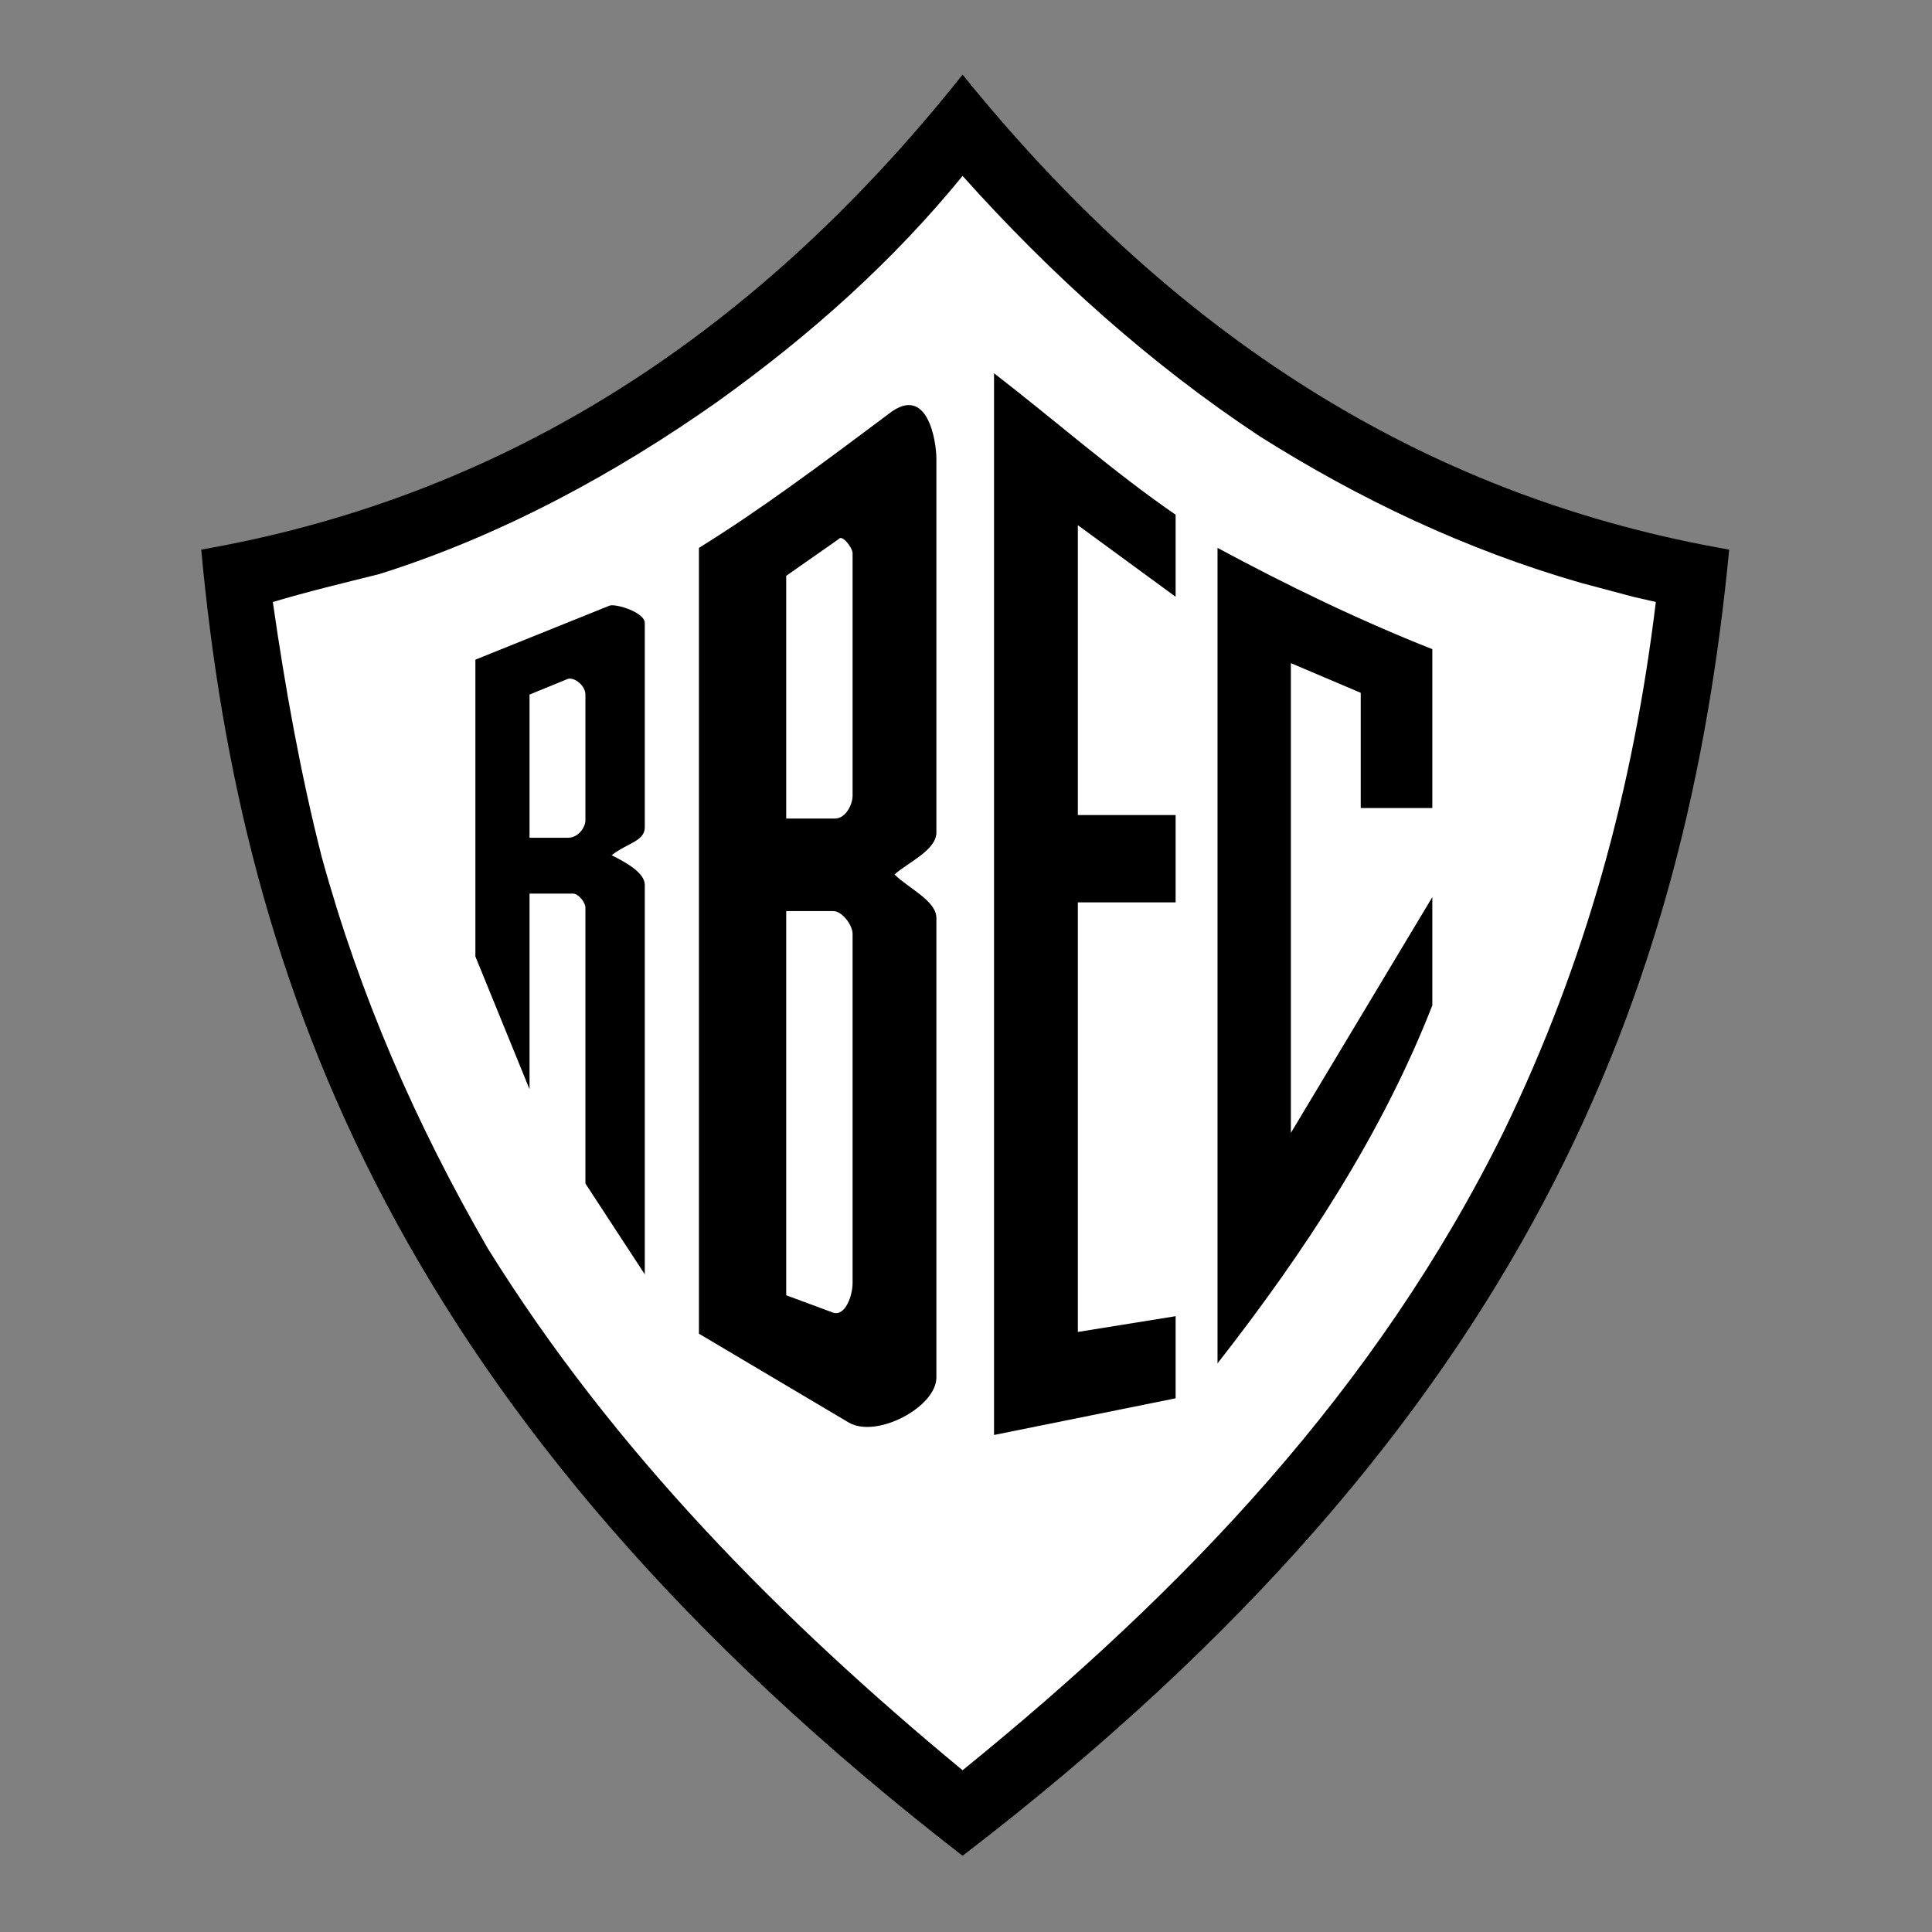
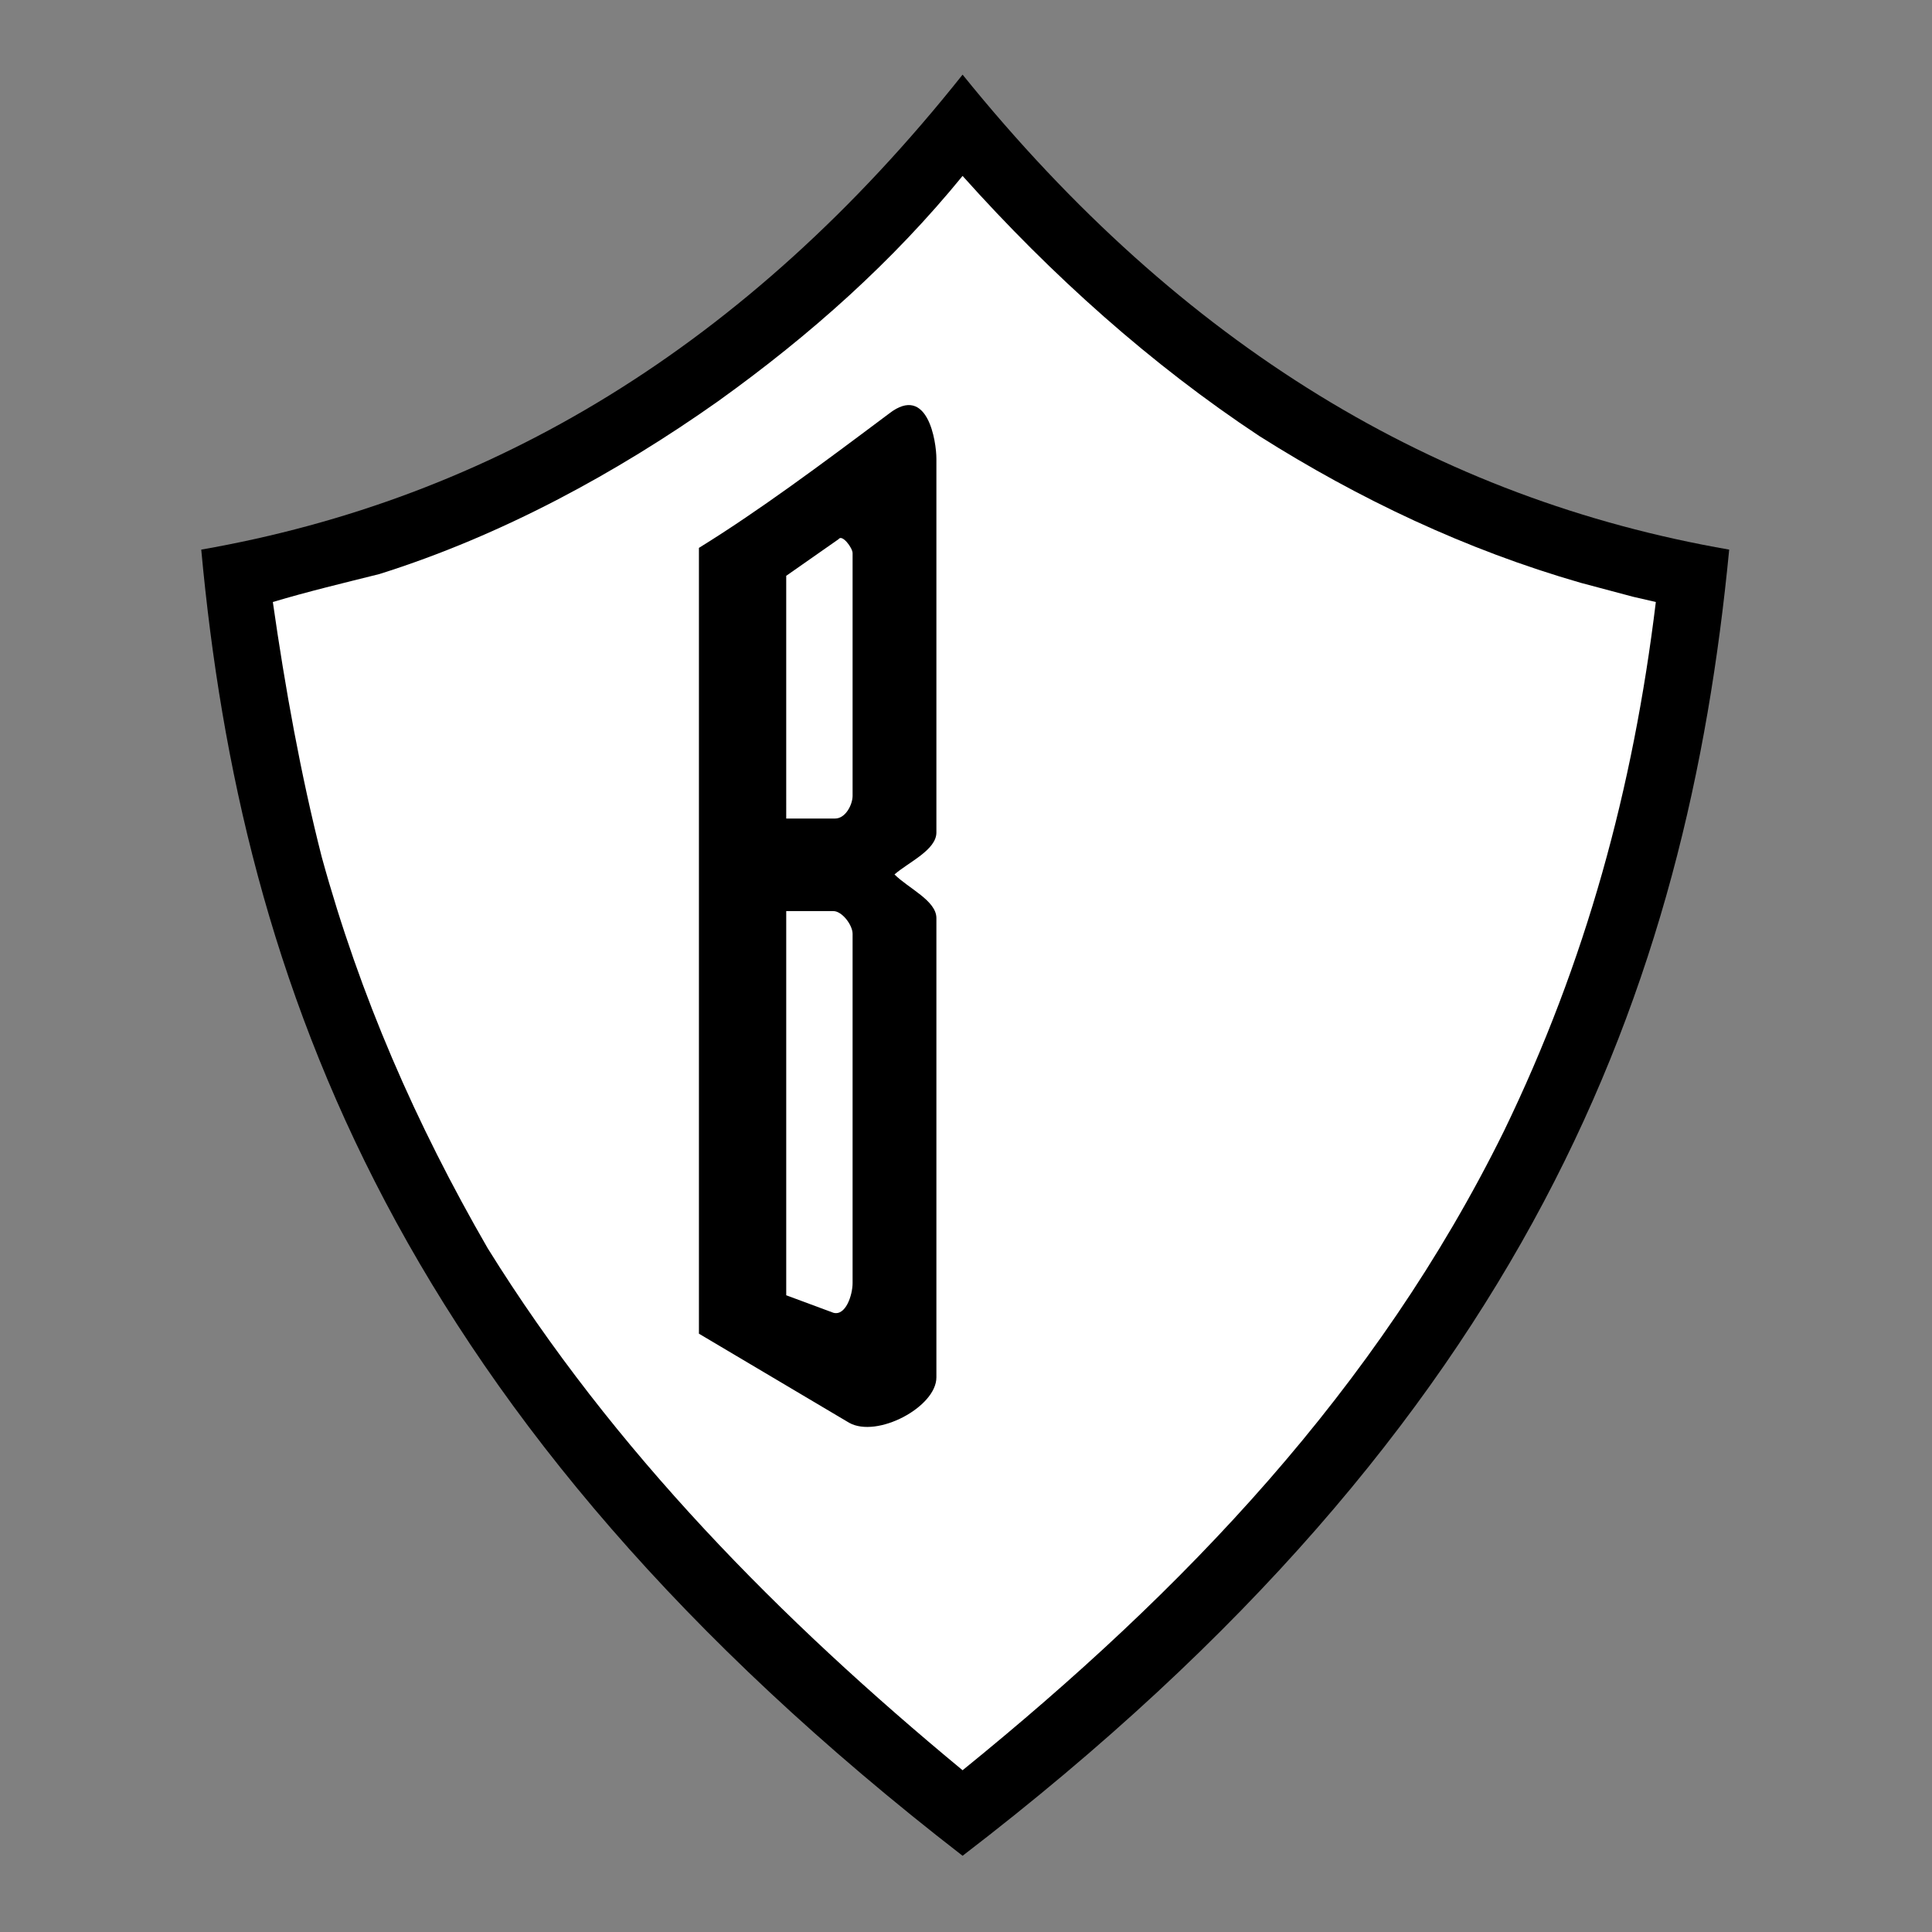
<svg xmlns="http://www.w3.org/2000/svg" version="1.1" width="301" height="301" viewBox="-0.378 -0.378 301 301" enable-background="new -0.378 -0.378 301 301" xml:space="preserve">
  <rect x="-0.378" y="-0.378" width="301" height="301" fill="#808080" stroke="none" />
  <defs>
</defs>
  <polygon opacity="0" fill-rule="evenodd" clip-rule="evenodd" fill="#FFFFFF" points="0,0 300,0 300,300 0,300 0,0 " />
  <path fill-rule="evenodd" clip-rule="evenodd" d="M149.59,288.748  C61.717,220.733,37.23,152.996,30.975,85.25  c45.162-7.889,84.882-31.557,118.615-73.999  C183.87,53.693,223.589,77.361,269.024,85.25  C262.497,152.996,238.284,220.733,149.59,288.748L149.59,288.748z" />
  <path fill-rule="evenodd" clip-rule="evenodd" fill="#FFFFFF" d="M75.591,194.076  c-11.151-19.32-19.859-39.178-25.845-60.944c-3.262-12.782-5.711-26.387-7.616-39.719  c5.439-1.631,11.15-2.989,16.594-4.354c19.043-5.985,37-15.779,52.777-26.929  c14.421-10.339,27.207-21.764,38.088-35.1  c13.874,15.51,29.385,29.387,46.251,40.539  c15.505,9.793,32.103,17.682,50.059,22.856l8.161,2.173l3.536,0.816  c-3.536,29.11-10.882,56.043-23.667,82.438  c-19.86,40.264-49.786,71.546-84.34,99.569  C121.295,252.025,95.178,225.634,75.591,194.076L75.591,194.076z" />
-   <path fill-rule="evenodd" clip-rule="evenodd" d="M154.49,57.775v165.411l28.291-5.712v-12.792  l-15.235,2.452v-66.924H182.781v-13.605h-15.235V81.442L182.781,92.597V79.812  C173.259,73.28,164.01,65.118,154.49,57.775L154.49,57.775z" />
-   <path fill-rule="evenodd" clip-rule="evenodd" d="M189.309,84.981v127.053  c13.606-17.418,25.576-35.638,33.465-55.772v-16.872l-22.036,36.732v-73.185  l10.882,4.624v17.955h11.154v-24.756C211.076,96.136,199.922,90.693,189.309,84.981  L189.309,84.981z" />
-   <path fill-rule="evenodd" clip-rule="evenodd" d="M94.635,93.959  c1.088-0.273,5.443,1.084,5.443,2.719v31.83c0,2.177-2.724,2.45-5.169,4.354  c2.177,1.089,5.169,2.719,5.169,4.624v60.673l-9.251-14.148v-42.986  c0-0.815-1.088-2.177-1.904-2.177h-6.801v30.472l-8.435-20.679v-46.247  L94.635,93.959L94.635,93.959L94.635,93.959z M82.122,107.833v22.31h5.985  c1.631,0,2.72-1.635,2.72-2.723v-19.586c0-1.358-1.634-2.723-2.72-2.45  L82.122,107.833L82.122,107.833z" />
  <path fill-rule="evenodd" clip-rule="evenodd" d="M138.167,64.033  c5.985-4.627,7.343,4.354,7.343,7.07v58.221c0,2.724-4.354,4.628-6.527,6.532  c2.173,2.177,6.527,4.082,6.527,6.801v71.555c0,4.62-9.247,9.521-13.602,7.068  l-23.395-13.874V84.981C117.76,79.266,127.281,72.195,138.167,64.033L138.167,64.033  L138.167,64.033z M122.114,127.147h7.616c1.631,0,2.723-2.173,2.723-3.535V85.797  c0-0.816-1.635-2.993-2.177-2.177l-8.163,5.712V127.147L122.114,127.147  L122.114,127.147z M122.114,141.567v59.855l7.343,2.724  c1.904,0.536,2.996-2.724,2.996-4.629v-54.414c0-1.358-1.635-3.536-2.996-3.536  H122.114L122.114,141.567z" />
</svg>